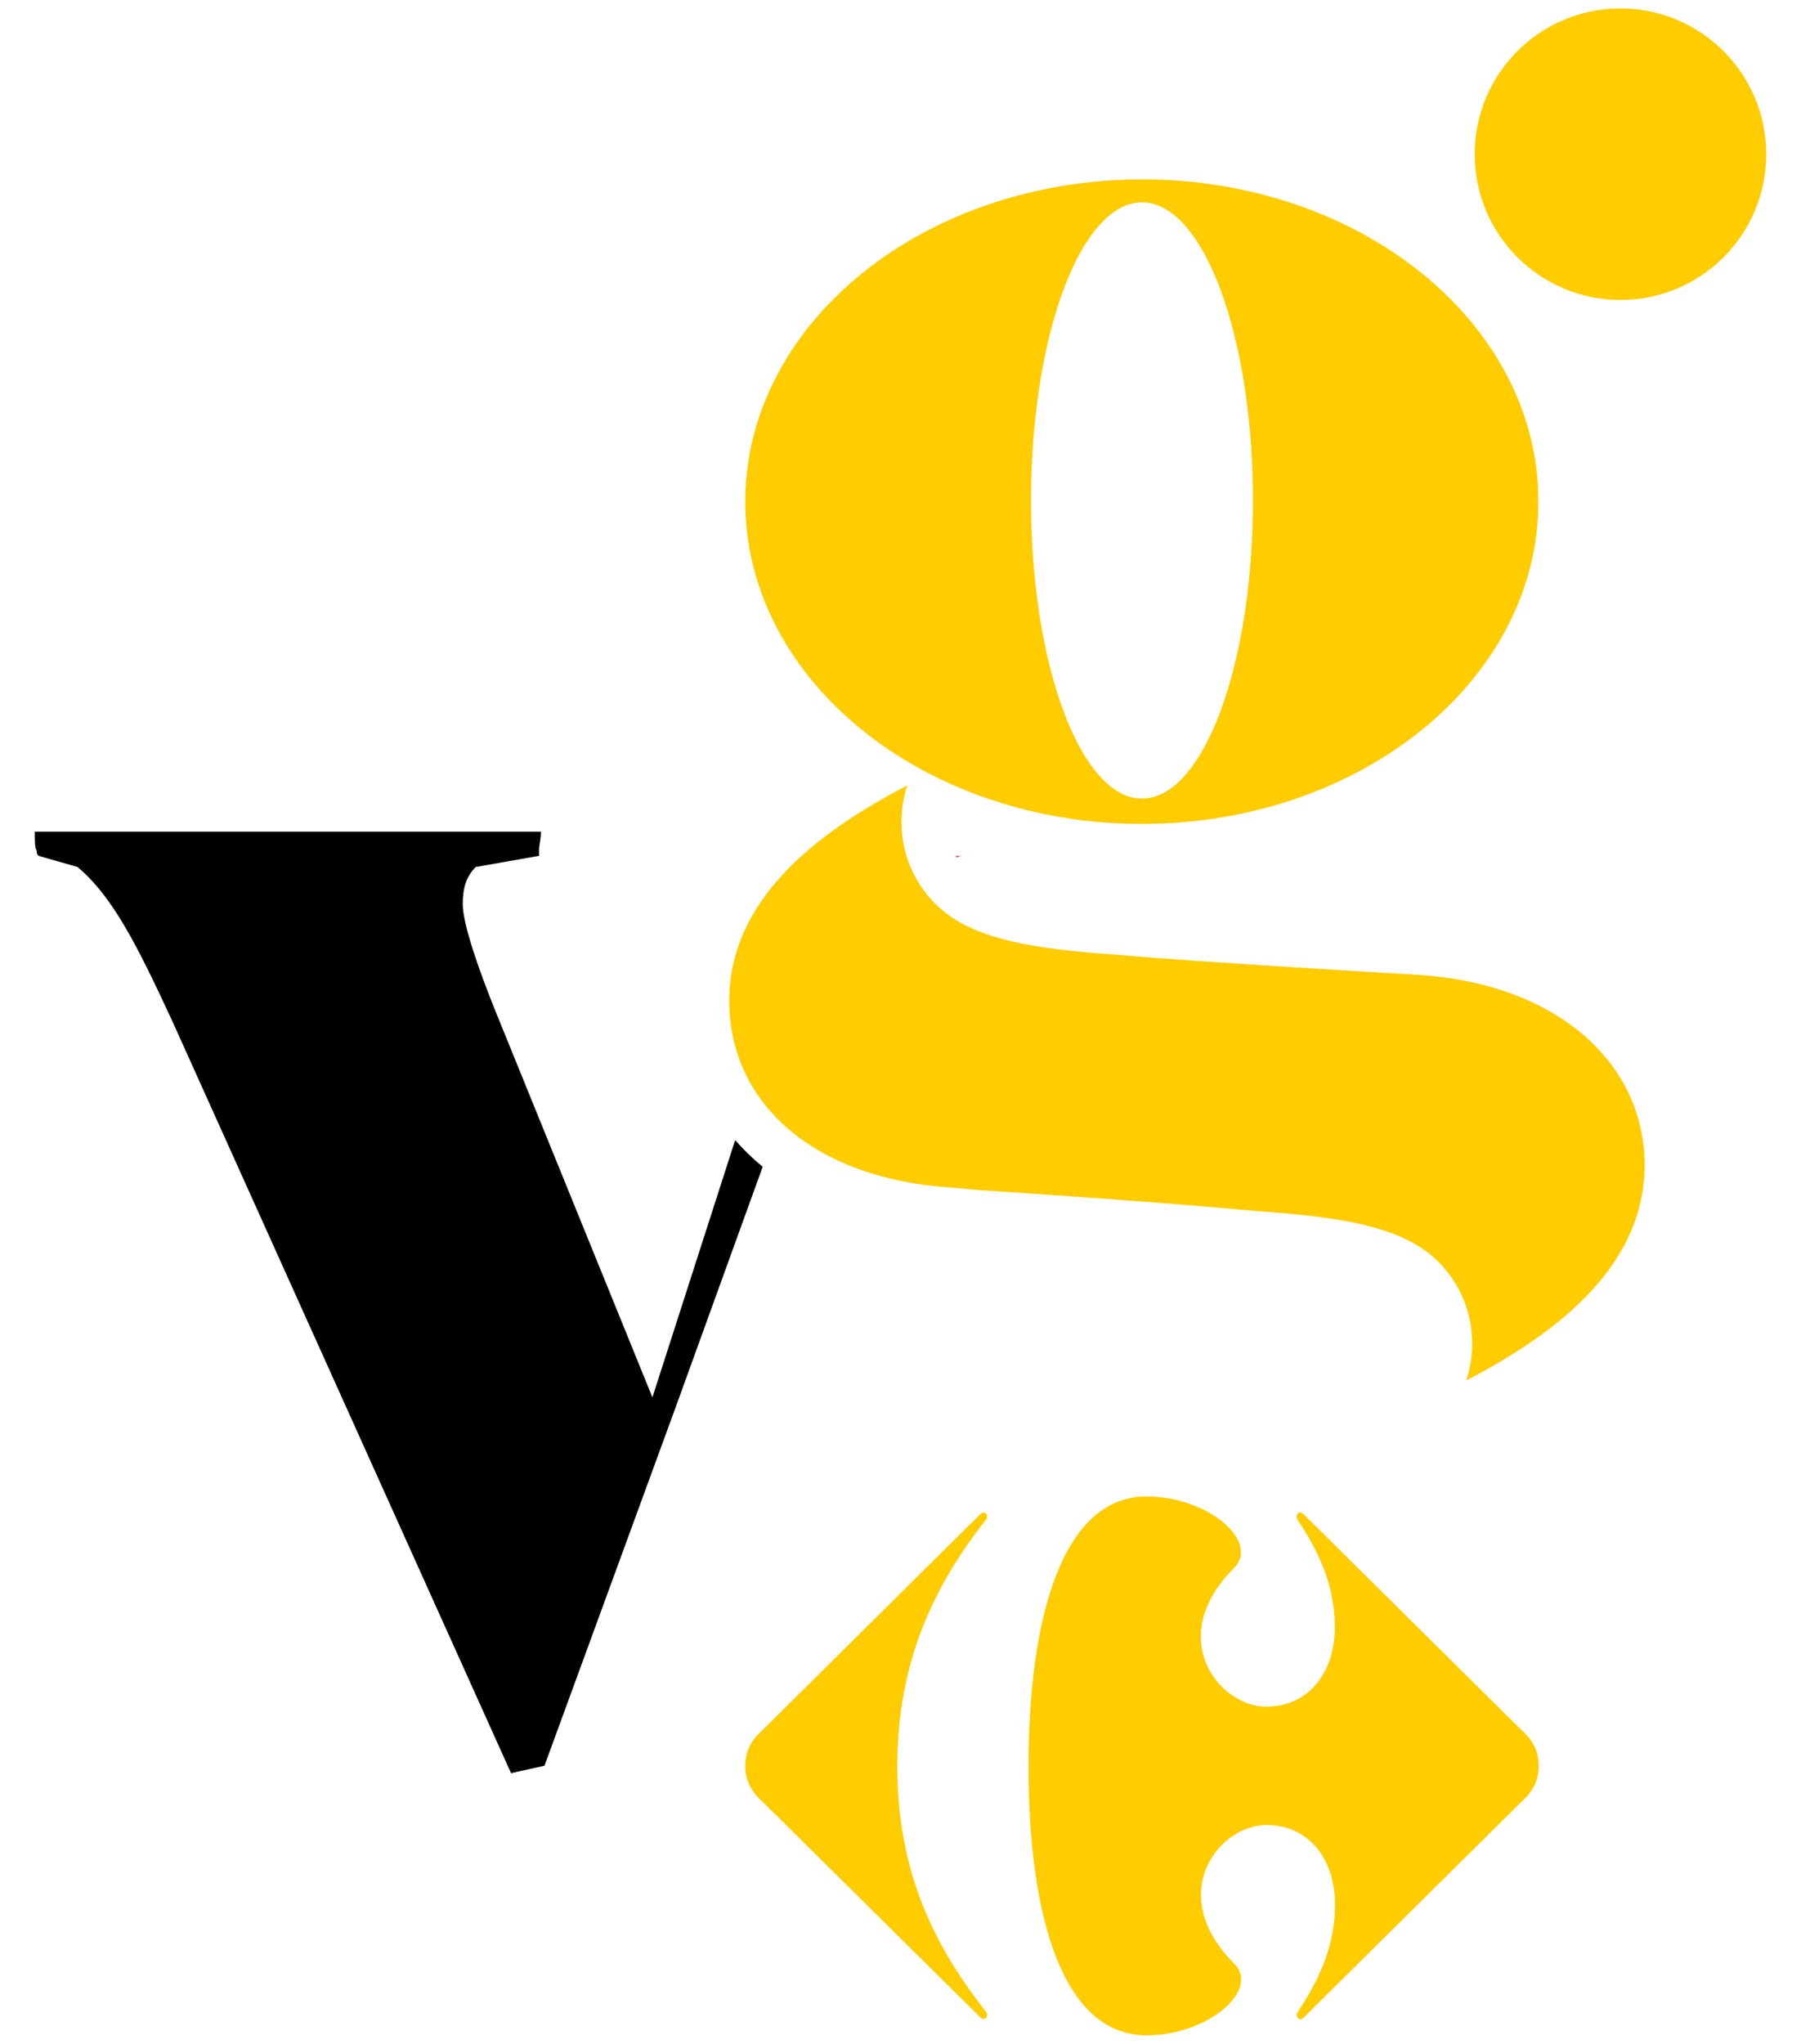
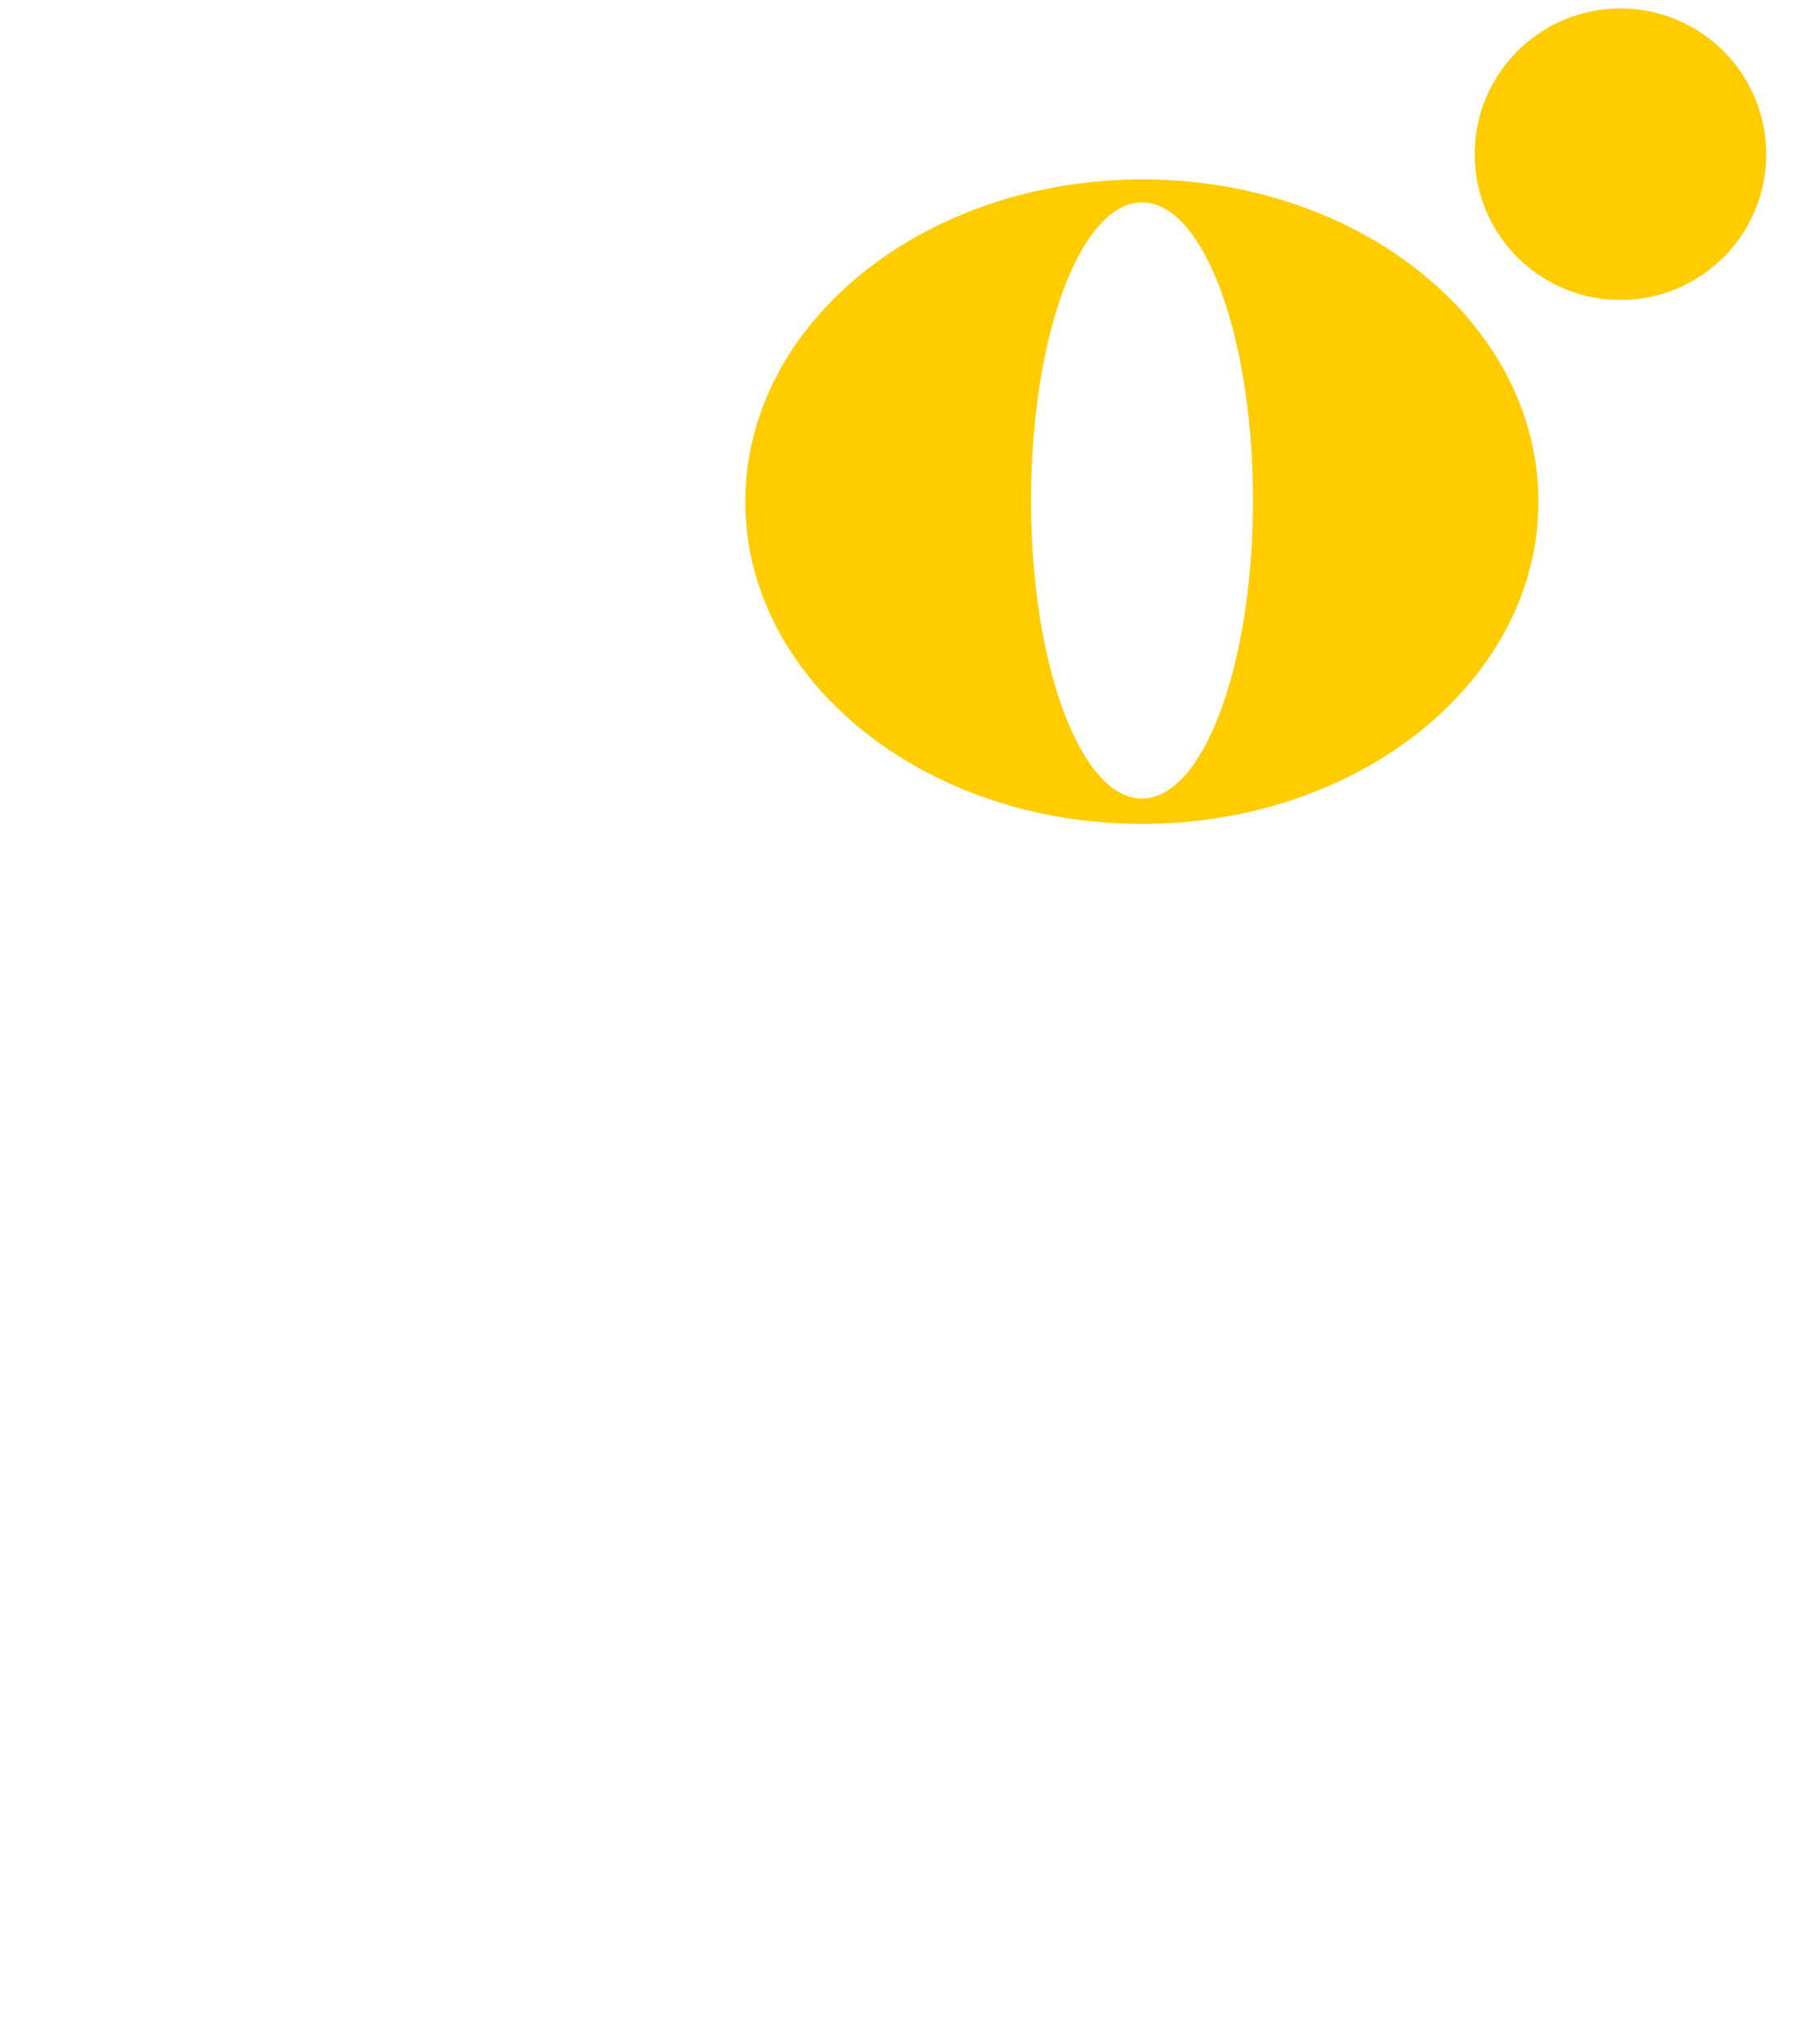
<svg xmlns="http://www.w3.org/2000/svg" version="1.1" id="Livello_1" x="0px" y="0px" viewBox="0 0 106.64 121" style="enable-background:new 0 0 106.64 121;" xml:space="preserve">
  <style type="text/css">
	.st0{fill:#FFCC00;}
	.st1{fill:#FF4454;}
</style>
  <path class="st0" d="M67.62,10.62c-1.05,0-2.09,0.06-3.1,0.17c-0.79,0.08-1.57,0.2-2.34,0.35c-10.35,1.99-18.05,9.55-18.05,18.56  c0,9.02,7.71,16.58,18.08,18.57c0.65,0.12,1.31,0.23,1.98,0.31c1.12,0.13,2.26,0.2,3.42,0.2c12.97,0,23.48-8.54,23.48-19.08  C91.1,19.16,80.59,10.62,67.62,10.62z M69.55,46.51c-0.61,0.5-1.26,0.77-1.93,0.77c-3.05,0-5.62-5.59-6.36-13.18  c-0.14-1.43-0.21-2.93-0.21-4.47c0-1.53,0.07-3.02,0.21-4.44c0.73-7.6,3.3-13.21,6.36-13.21c0.73,0,1.44,0.32,2.1,0.92  c2.6,2.35,4.47,8.95,4.47,16.73C74.19,37.58,72.23,44.3,69.55,46.51z" />
-   <path class="st1" d="M56.92,50.67l-0.34,0c0.02,0.03,0.04,0.07,0.06,0.1C56.82,50.7,56.92,50.67,56.92,50.67z" />
-   <path d="M43.53,67.5l-4.9,15.23l-9.36-23.03c-0.88-2.2-1.87-4.96-1.87-6.17c0-0.99,0.22-1.65,0.77-2.2l3.75-0.66v-0.33  c0-0.33,0.11-0.66,0.11-1.1H2.06c0,0.55,0,0.99,0.11,1.1c0,0.11,0,0.22,0.11,0.33l2.31,0.66c2.09,1.76,3.53,4.63,5.62,9.14  l20.05,44.51l1.98-0.44l7.82-21.37l5.1-14.09C44.57,68.6,44.03,68.07,43.53,67.5z" />
-   <path class="st0" d="M86.82,81.73c0.22-0.68,0.35-1.41,0.35-2.17c0-2.44-1.26-4.58-3.14-5.76l0.05,0.03  c-2.16-1.38-5.47-1.84-9.7-2.13c-4.42-0.41-10.14-0.83-16.5-1.25l-1.57-0.14c-8.29-0.55-13.13-5.11-13.13-11.06  c0-5.93,5.08-9.91,10.54-12.75l0,0c-0.22,0.68-0.34,1.41-0.34,2.17c0,2.42,1.25,4.55,3.12,5.73l-0.01,0  c2.16,1.38,5.47,1.84,9.7,2.13c4.42,0.41,17.84,1.19,17.84,1.19c8.29,0.55,13.35,5.31,13.35,11.25c0,5.93-5.08,9.91-10.54,12.75  L86.82,81.73z" />
  <circle class="st0" cx="95.95" cy="9.13" r="8.63" />
  <g>
    <g>
-       <path class="st0" d="M58.02,89.67c0.08-0.08,0.16-0.12,0.23-0.12c0.12,0,0.2,0.11,0.2,0.24c0,0.08-0.04,0.17-0.12,0.25    c-3.01,3.84-5.2,8.32-5.2,14.55c0,6.22,2.19,10.61,5.2,14.45c0.08,0.08,0.11,0.17,0.12,0.25c0,0.13-0.08,0.24-0.2,0.24    c-0.07,0-0.15-0.03-0.23-0.12L45.18,106.7c-0.64-0.56-1.05-1.22-1.05-2.15c0-0.94,0.41-1.59,1.05-2.15L58.02,89.67z" />
-       <path class="st0" d="M67.89,88.6c-5.03,0-6.99,7.3-6.99,16c0,8.7,1.96,15.9,6.99,15.9c3.01,0,5.59-1.81,5.6-3.3    c0-0.33-0.12-0.64-0.38-0.91c-1.43-1.42-1.99-2.83-2-4.08c-0.01-2.38,2.01-4.16,3.87-4.16c2.56,0,4.07,2.06,4.07,4.73    c0,2.53-1.06,4.63-2.2,6.32c-0.04,0.07-0.06,0.14-0.06,0.21c0,0.13,0.08,0.24,0.19,0.24c0.07,0,0.15-0.04,0.24-0.13l12.84-12.72    c0.64-0.56,1.05-1.22,1.05-2.15c0-0.93-0.41-1.59-1.05-2.15L77.21,89.67c-0.09-0.09-0.17-0.12-0.24-0.12    c-0.11,0-0.19,0.11-0.19,0.24c0,0.07,0.02,0.15,0.06,0.21c1.14,1.68,2.2,3.79,2.2,6.31c0,2.67-1.51,4.73-4.07,4.73    c-1.86,0-3.87-1.78-3.87-4.16c0.01-1.25,0.57-2.66,2-4.08c0.26-0.27,0.38-0.58,0.38-0.91C73.48,90.41,70.9,88.6,67.89,88.6" />
-     </g>
+       </g>
  </g>
</svg>